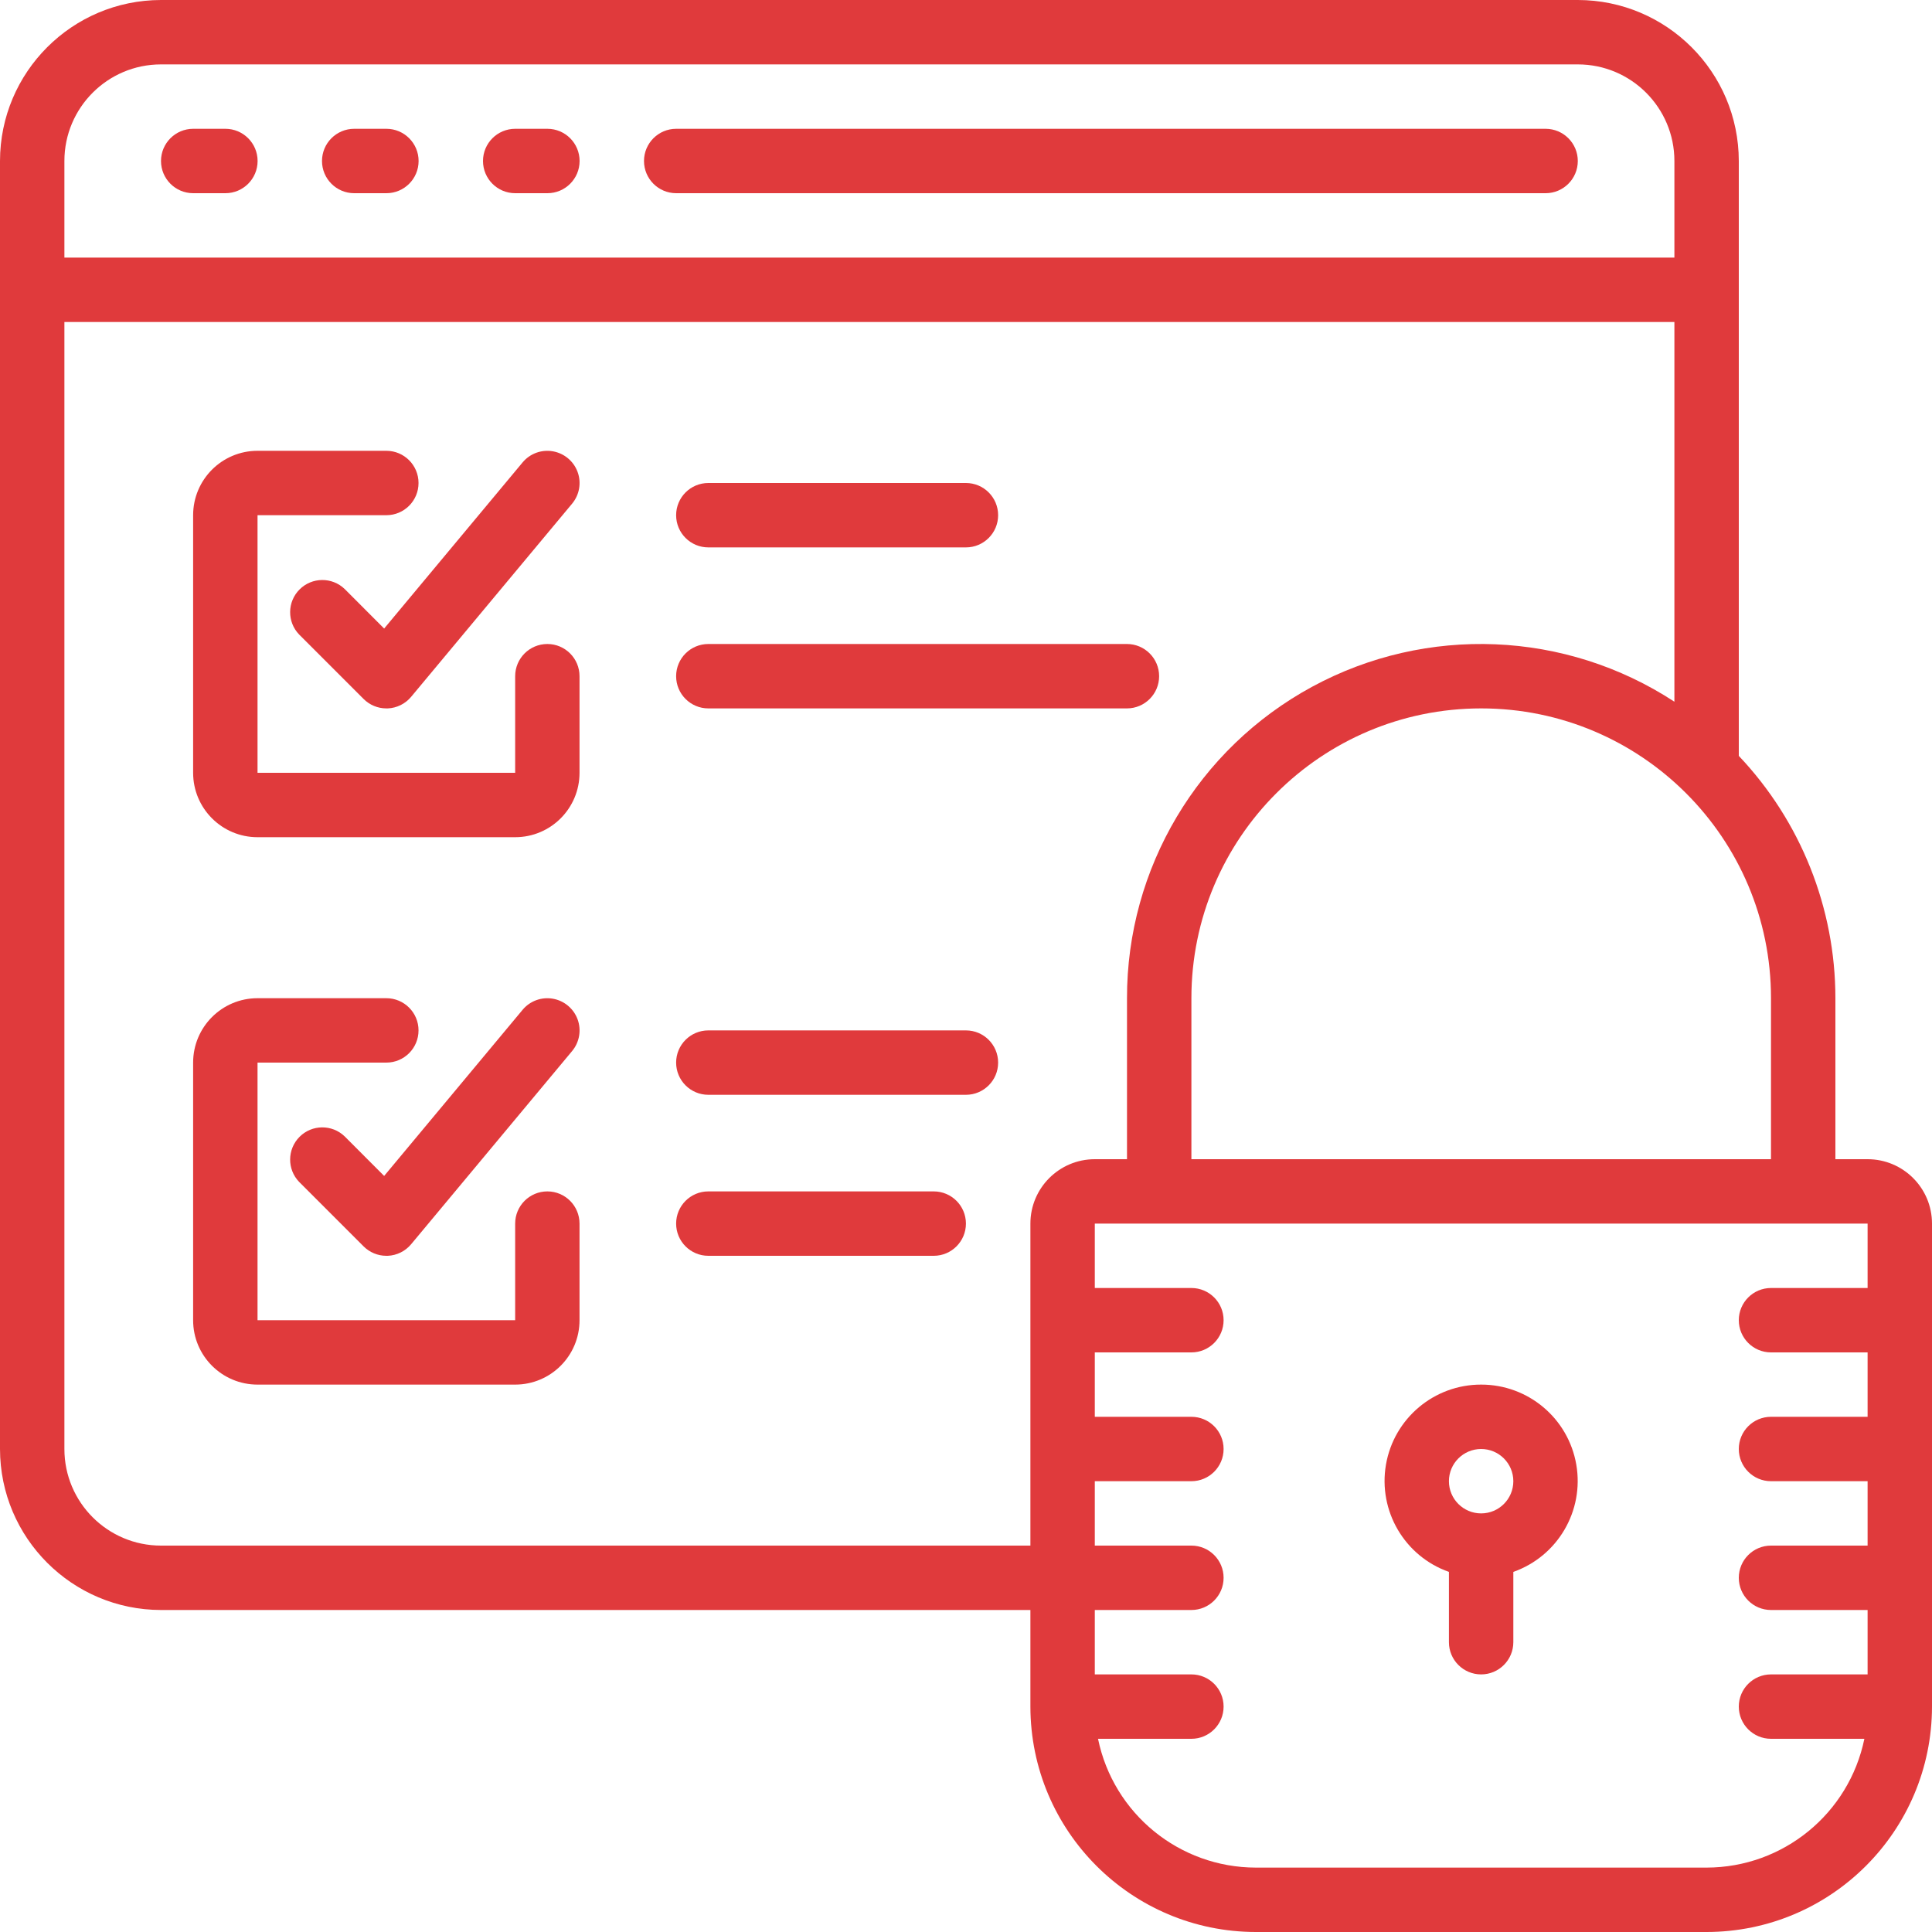
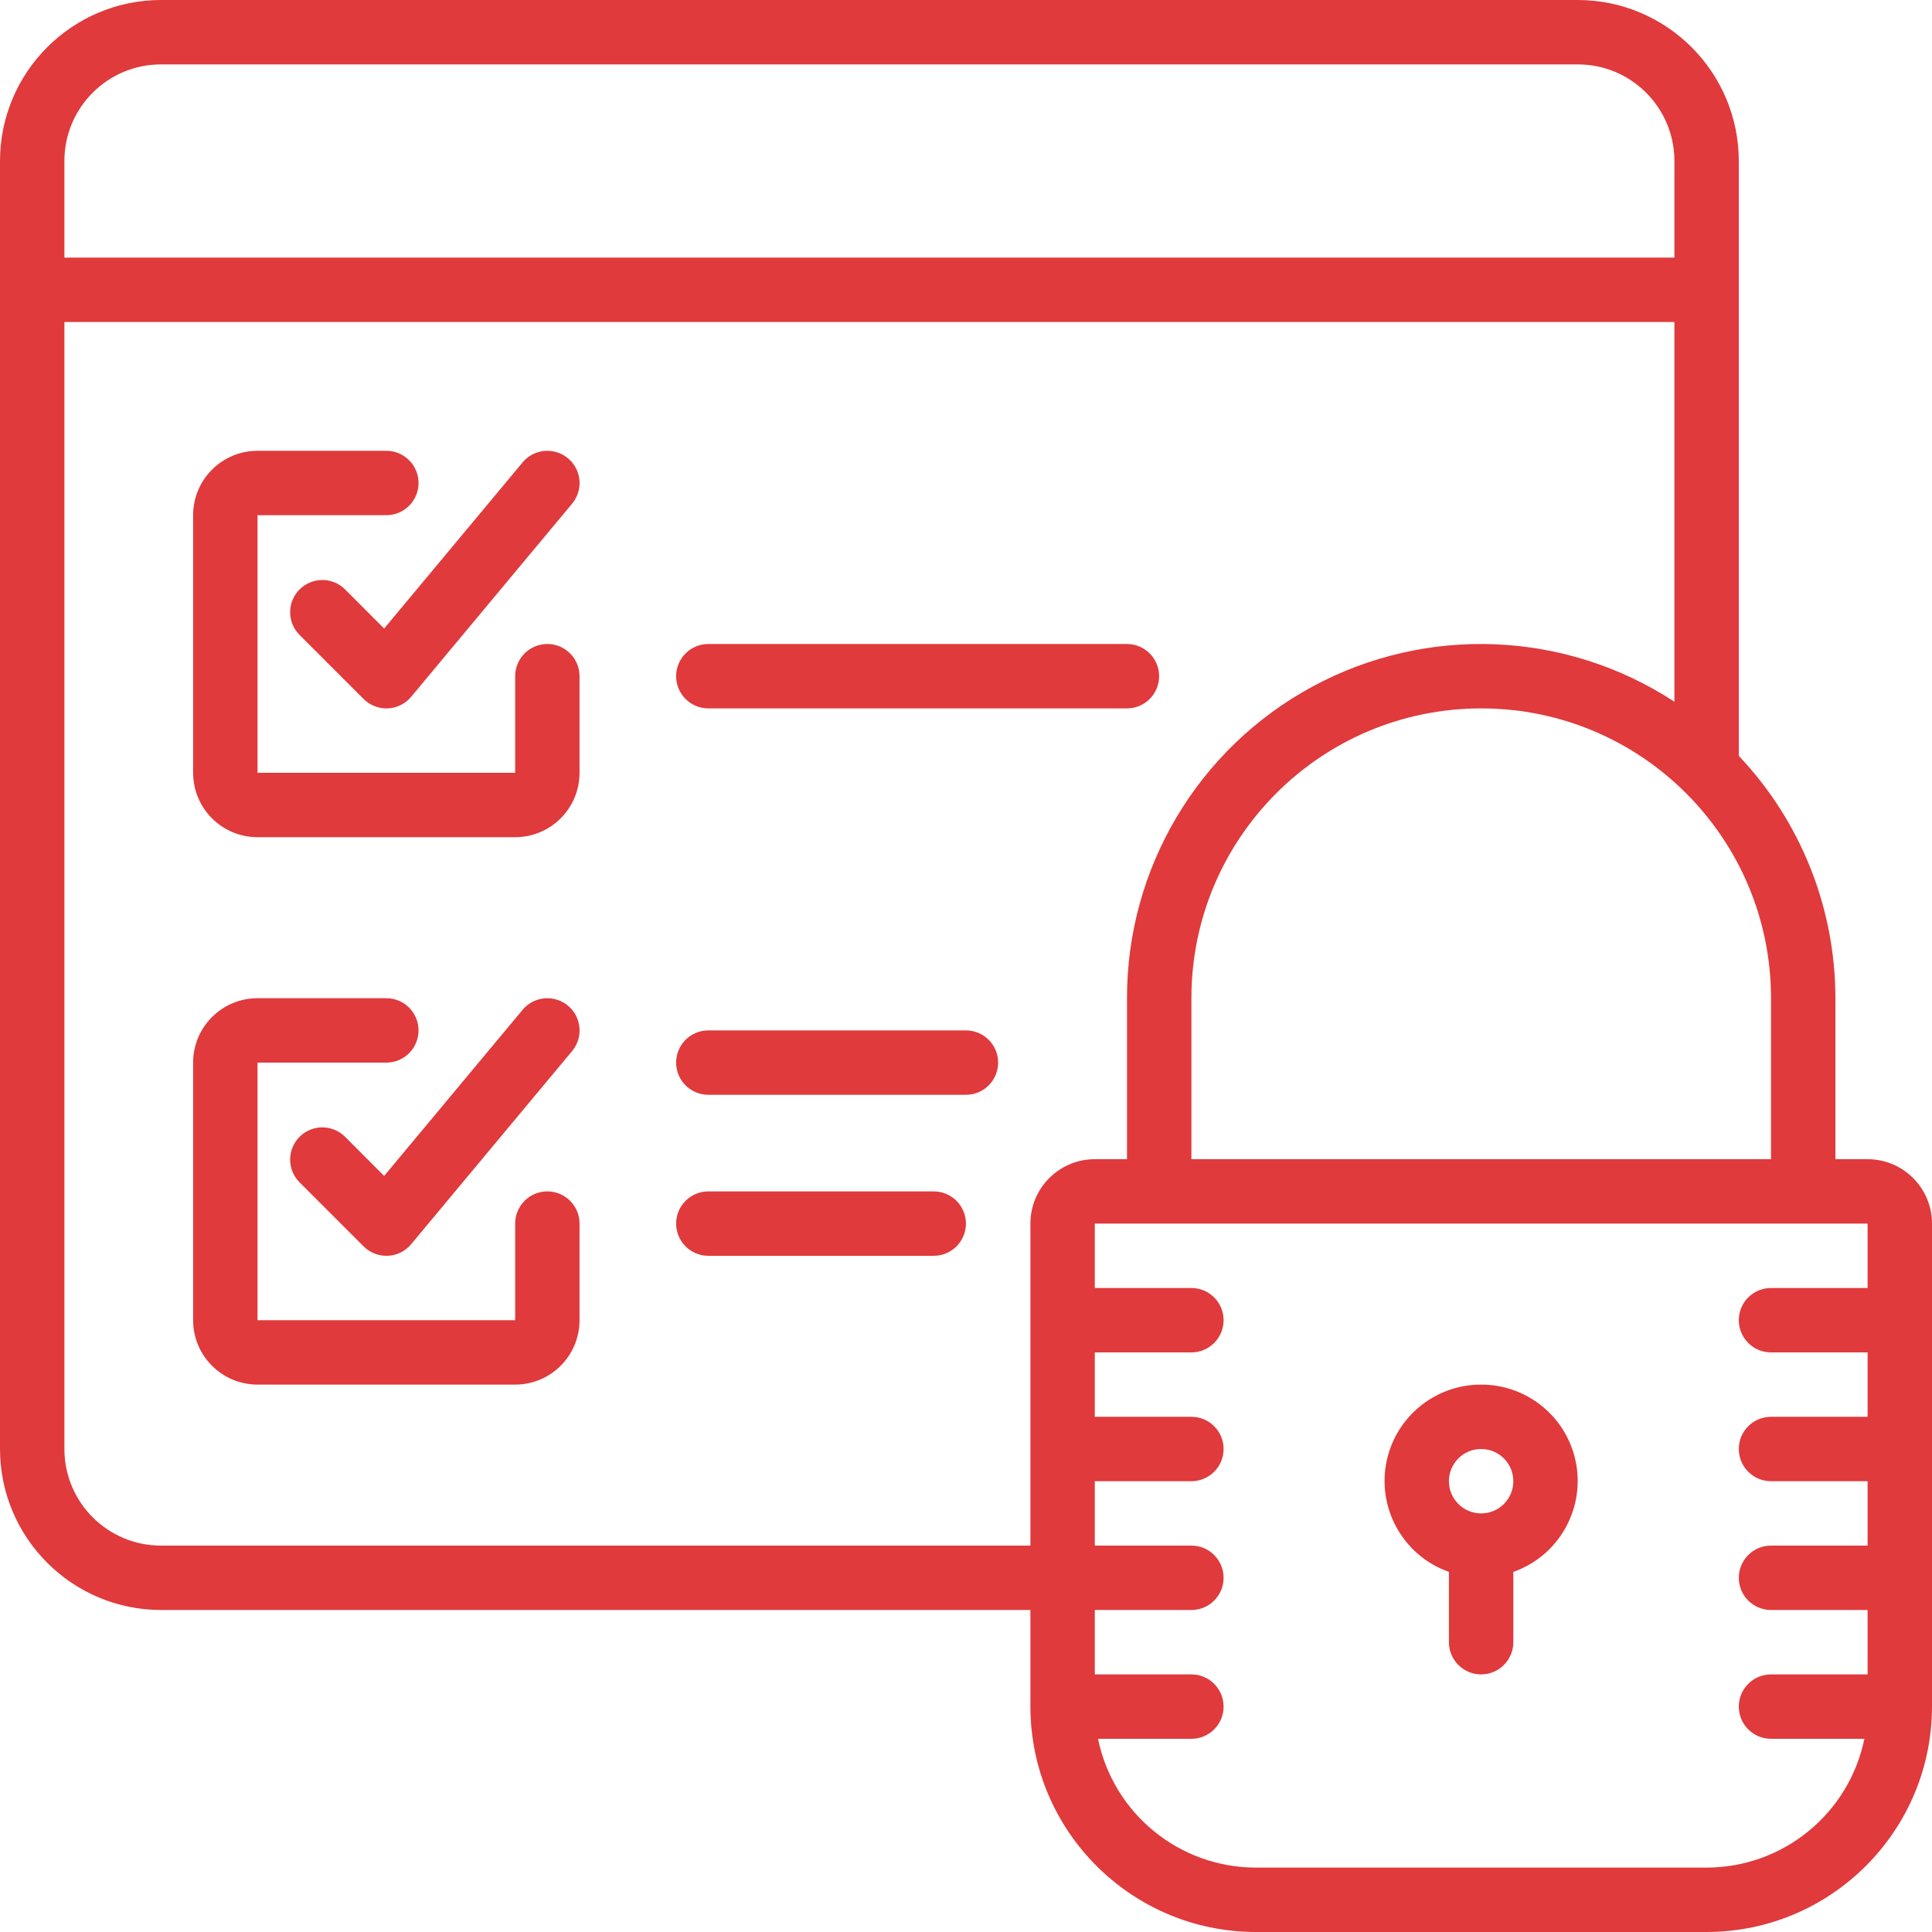
<svg xmlns="http://www.w3.org/2000/svg" width="54" height="54" viewBox="0 0 54 54" fill="none">
  <g clip-path="url(#clip0_3320_11670)">
-     <path d="M6.3 3.6H5.4C4.903 3.6 4.5 4.003 4.5 4.5C4.5 4.997 4.903 5.4 5.4 5.4H6.3C6.797 5.4 7.2 4.997 7.2 4.5C7.2 4.003 6.797 3.6 6.3 3.6Z" fill="#E03A3C" />
-     <path d="M10.8 3.6H9.9C9.403 3.6 9 4.003 9 4.5C9 4.997 9.403 5.4 9.9 5.4H10.8C11.297 5.4 11.7 4.997 11.7 4.5C11.7 4.003 11.297 3.6 10.8 3.6Z" fill="#E03A3C" />
-     <path d="M15.3 3.6H14.4C13.903 3.6 13.5 4.003 13.5 4.5C13.5 4.997 13.903 5.4 14.4 5.4H15.3C15.797 5.4 16.2 4.997 16.2 4.5C16.2 4.003 15.797 3.6 15.3 3.6Z" fill="#E03A3C" />
-     <path d="M43.2 3.6H18.9C18.403 3.6 18 4.003 18 4.5C18 4.997 18.403 5.4 18.9 5.4H43.2C43.697 5.4 44.1 4.997 44.1 4.5C44.1 4.003 43.697 3.6 43.2 3.6Z" fill="#E03A3C" />
    <path d="M52.2 32.4H51.3V27.9C51.299 25.38 50.333 22.956 48.6 21.127V4.5C48.597 2.016 46.584 0.003 44.1 0H4.5C2.016 0.003 0.003 2.016 0 4.5V40.5C0.003 42.984 2.016 44.997 4.5 45H28.8V47.7C28.804 51.178 31.622 53.996 35.1 54H47.7C51.178 53.996 53.996 51.178 54 47.7V34.2C54 33.206 53.194 32.4 52.2 32.4ZM49.5 27.9V32.4H33.3V27.9C33.3 23.427 36.926 19.8 41.4 19.8C45.873 19.8 49.5 23.427 49.5 27.9ZM1.8 4.5C1.8 3.009 3.009 1.8 4.5 1.8H44.1C45.591 1.8 46.8 3.009 46.8 4.5V7.2H1.8V4.5ZM28.8 34.2V43.2H4.5C3.009 43.2 1.8 41.991 1.8 40.5V9H46.8V19.613C43.76 17.624 39.873 17.463 36.678 19.193C33.484 20.924 31.495 24.267 31.5 27.9V32.4H30.6C29.606 32.4 28.8 33.206 28.8 34.2ZM52.2 36H49.5C49.003 36 48.6 36.403 48.6 36.9C48.6 37.397 49.003 37.8 49.5 37.8H52.2V39.6H49.5C49.003 39.6 48.6 40.003 48.6 40.5C48.6 40.997 49.003 41.4 49.5 41.4H52.2V43.2H49.5C49.003 43.2 48.6 43.603 48.6 44.1C48.6 44.597 49.003 45 49.5 45H52.2V46.8H49.5C49.003 46.8 48.6 47.203 48.6 47.7C48.6 48.197 49.003 48.6 49.5 48.6H52.11C51.679 50.694 49.838 52.197 47.7 52.2H35.1C32.962 52.197 31.121 50.694 30.69 48.6H33.3C33.797 48.6 34.2 48.197 34.2 47.7C34.2 47.203 33.797 46.8 33.3 46.8H30.6V45H33.3C33.797 45 34.2 44.597 34.2 44.1C34.2 43.603 33.797 43.2 33.3 43.2H30.6V41.4H33.3C33.797 41.4 34.2 40.997 34.2 40.5C34.2 40.003 33.797 39.6 33.3 39.6H30.6V37.8H33.3C33.797 37.8 34.2 37.397 34.2 36.9C34.2 36.403 33.797 36 33.3 36H30.6V34.2H52.2L52.2 36Z" fill="#E03A3C" />
    <path d="M40.498 43.935V45.9C40.498 46.397 40.901 46.8 41.398 46.8C41.895 46.8 42.298 46.397 42.298 45.9V43.935C43.537 43.498 44.281 42.232 44.058 40.937C43.836 39.643 42.712 38.698 41.398 38.7C40.085 38.698 38.961 39.643 38.738 40.937C38.516 42.232 39.259 43.498 40.498 43.935ZM41.398 40.5C41.895 40.5 42.298 40.903 42.298 41.4C42.298 41.897 41.895 42.3 41.398 42.3C40.901 42.3 40.498 41.897 40.498 41.4C40.498 40.903 40.901 40.5 41.398 40.5Z" fill="#E03A3C" />
    <path d="M15.299 18C14.801 18 14.399 18.403 14.399 18.9V21.6H7.198V14.4H10.798C11.296 14.4 11.698 13.997 11.698 13.5C11.698 13.003 11.296 12.6 10.798 12.6H7.198C6.204 12.6 5.398 13.406 5.398 14.4V21.6C5.398 22.594 6.204 23.4 7.198 23.4H14.399C15.393 23.4 16.198 22.594 16.198 21.6V18.9C16.198 18.403 15.795 18 15.299 18Z" fill="#E03A3C" />
    <path d="M9.635 16.464C9.282 16.123 8.72 16.128 8.373 16.475C8.026 16.822 8.021 17.383 8.362 17.736L10.162 19.536C10.331 19.705 10.56 19.8 10.798 19.8H10.839C11.091 19.789 11.328 19.672 11.49 19.478L15.99 14.078C16.196 13.831 16.255 13.493 16.144 13.191C16.033 12.889 15.769 12.669 15.452 12.614C15.135 12.559 14.813 12.677 14.607 12.924L10.737 17.568L9.635 16.464Z" fill="#E03A3C" />
    <path d="M15.299 33.3C14.801 33.3 14.399 33.703 14.399 34.2V36.9H7.198V29.7H10.798C11.296 29.7 11.698 29.297 11.698 28.8C11.698 28.303 11.296 27.9 10.798 27.9H7.198C6.204 27.9 5.398 28.706 5.398 29.7V36.901C5.398 37.895 6.204 38.7 7.198 38.7H14.399C15.393 38.7 16.198 37.895 16.198 36.901V34.2C16.198 33.703 15.795 33.3 15.299 33.3Z" fill="#E03A3C" />
    <path d="M9.635 31.764C9.282 31.422 8.72 31.427 8.373 31.774C8.026 32.122 8.021 32.683 8.362 33.036L10.162 34.836C10.331 35.005 10.56 35.1 10.798 35.1H10.839C11.091 35.089 11.328 34.972 11.49 34.778L15.99 29.378C16.196 29.131 16.255 28.793 16.144 28.491C16.033 28.189 15.769 27.969 15.452 27.914C15.135 27.859 14.813 27.977 14.607 28.224L10.737 32.868L9.635 31.764Z" fill="#E03A3C" />
-     <path d="M19.798 15.3H26.998C27.495 15.3 27.898 14.897 27.898 14.4C27.898 13.903 27.495 13.5 26.998 13.5H19.798C19.301 13.5 18.898 13.903 18.898 14.4C18.898 14.897 19.301 15.3 19.798 15.3Z" fill="#E03A3C" />
    <path d="M32.398 18.9C32.398 18.403 31.995 18 31.498 18H19.798C19.301 18 18.898 18.403 18.898 18.9C18.898 19.397 19.301 19.8 19.798 19.8H31.498C31.995 19.8 32.398 19.397 32.398 18.9Z" fill="#E03A3C" />
    <path d="M26.998 28.8H19.798C19.301 28.8 18.898 29.203 18.898 29.7C18.898 30.197 19.301 30.6 19.798 30.6H26.998C27.495 30.6 27.898 30.197 27.898 29.7C27.898 29.203 27.495 28.8 26.998 28.8Z" fill="#E03A3C" />
    <path d="M26.098 33.3H19.798C19.301 33.3 18.898 33.703 18.898 34.2C18.898 34.697 19.301 35.1 19.798 35.1H26.098C26.595 35.1 26.998 34.697 26.998 34.2C26.998 33.703 26.595 33.3 26.098 33.3Z" fill="#E03A3C" />
  </g>
  <defs>
    <clipPath id="clip0_3320_11670">
      <rect width="54" height="54" fill="white" />
    </clipPath>
  </defs>
</svg>